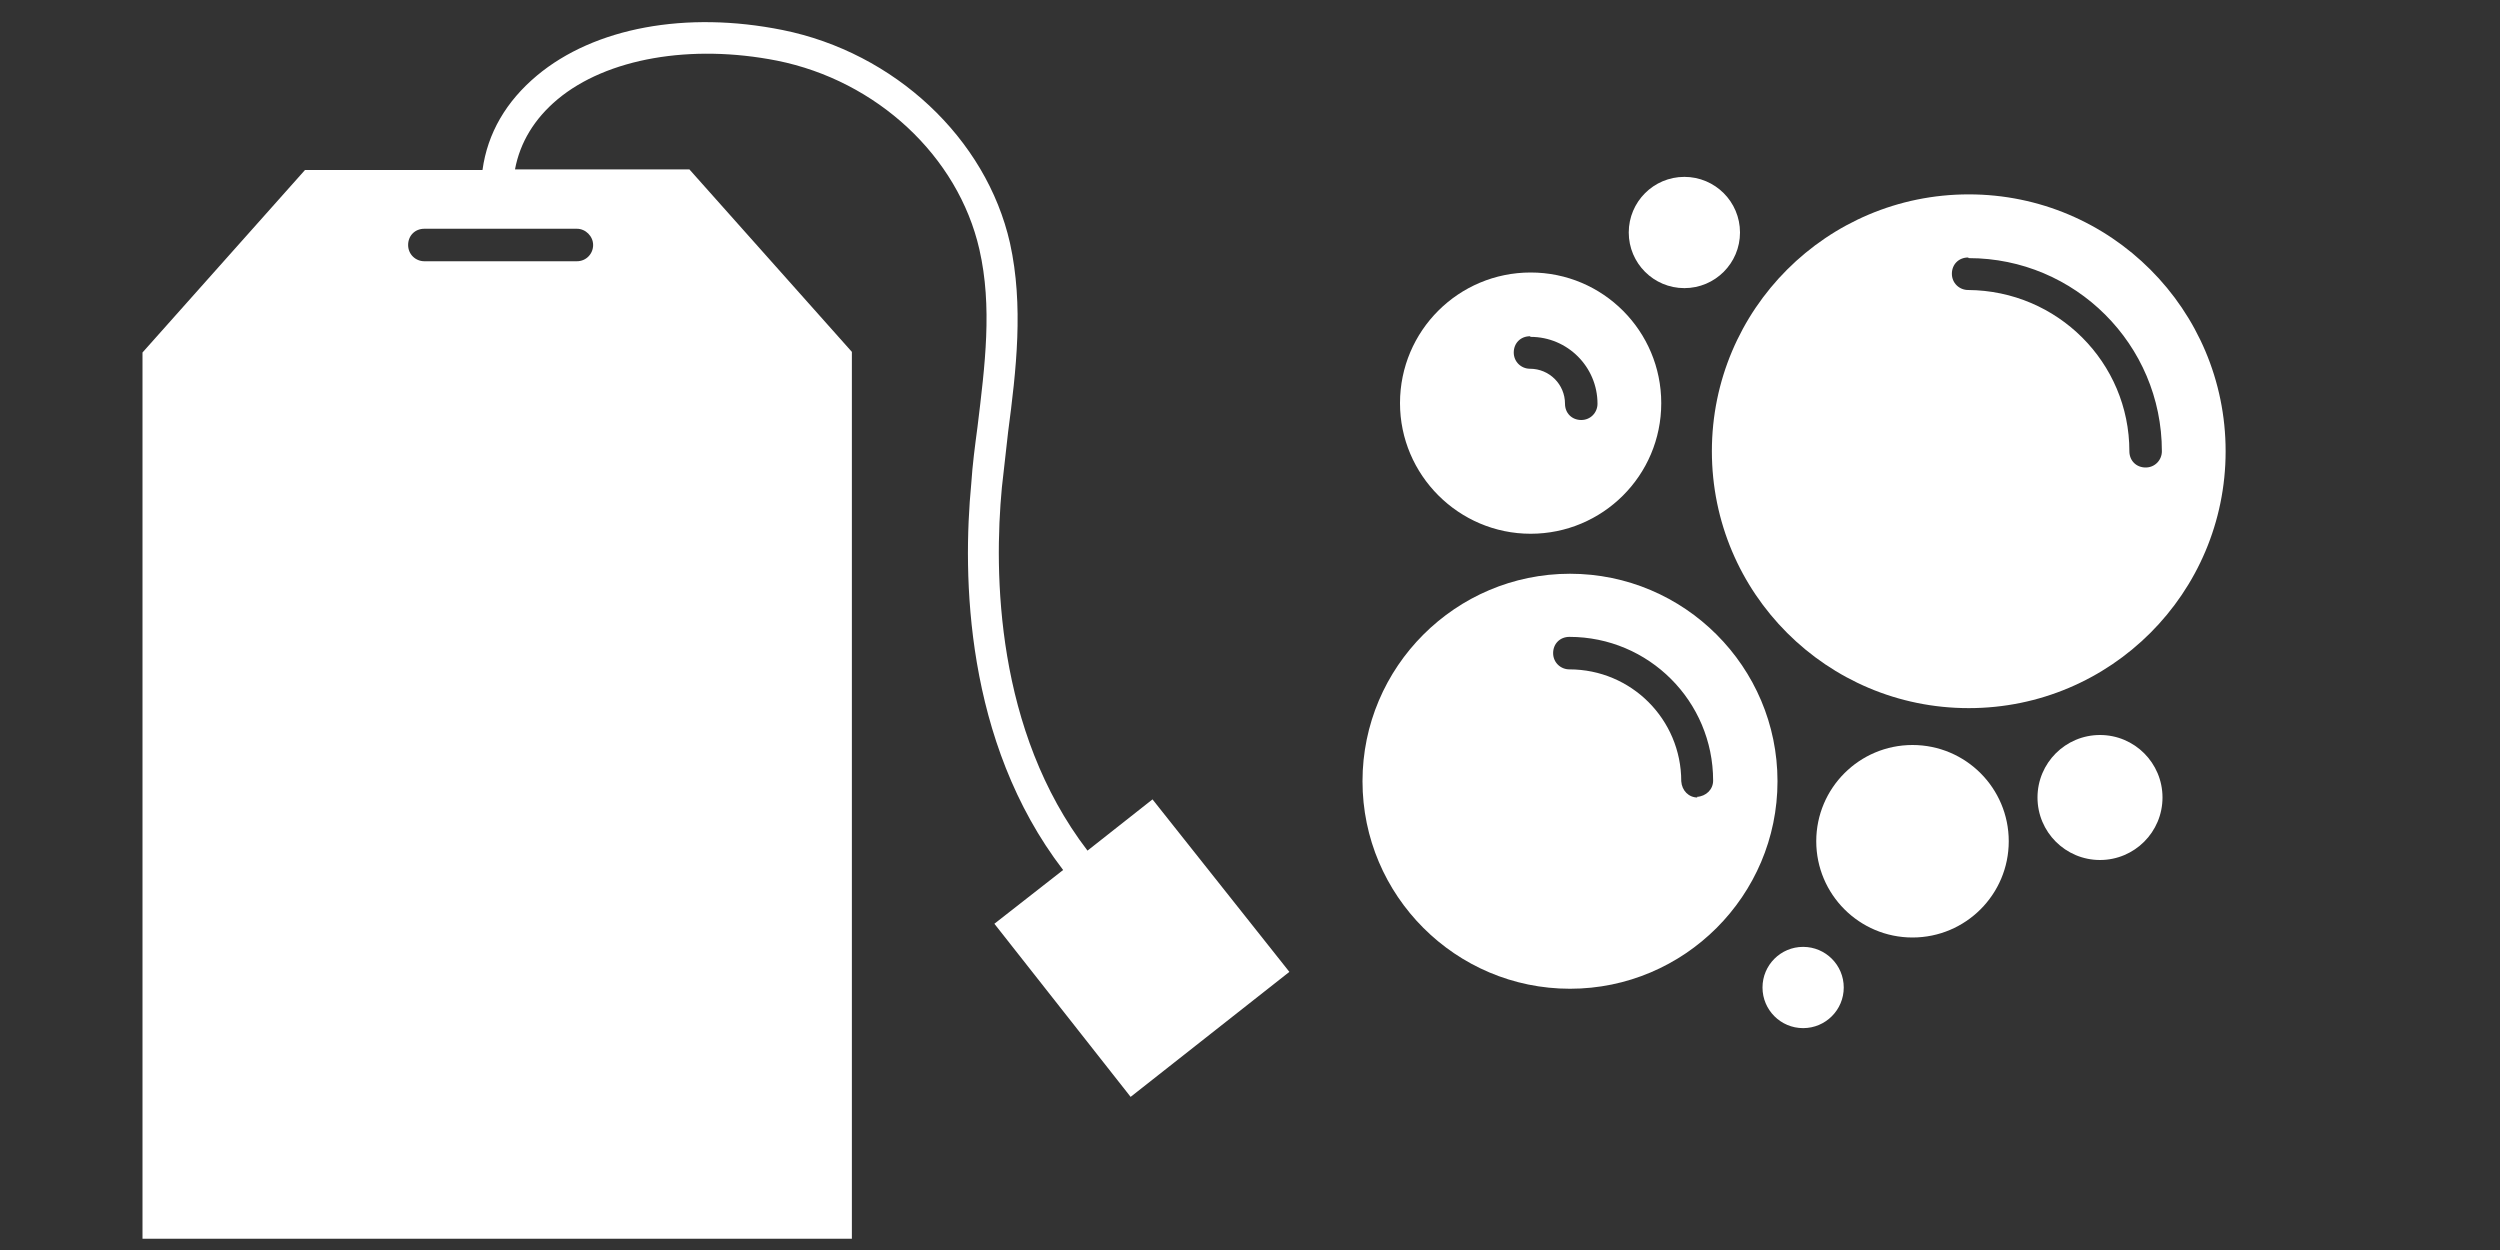
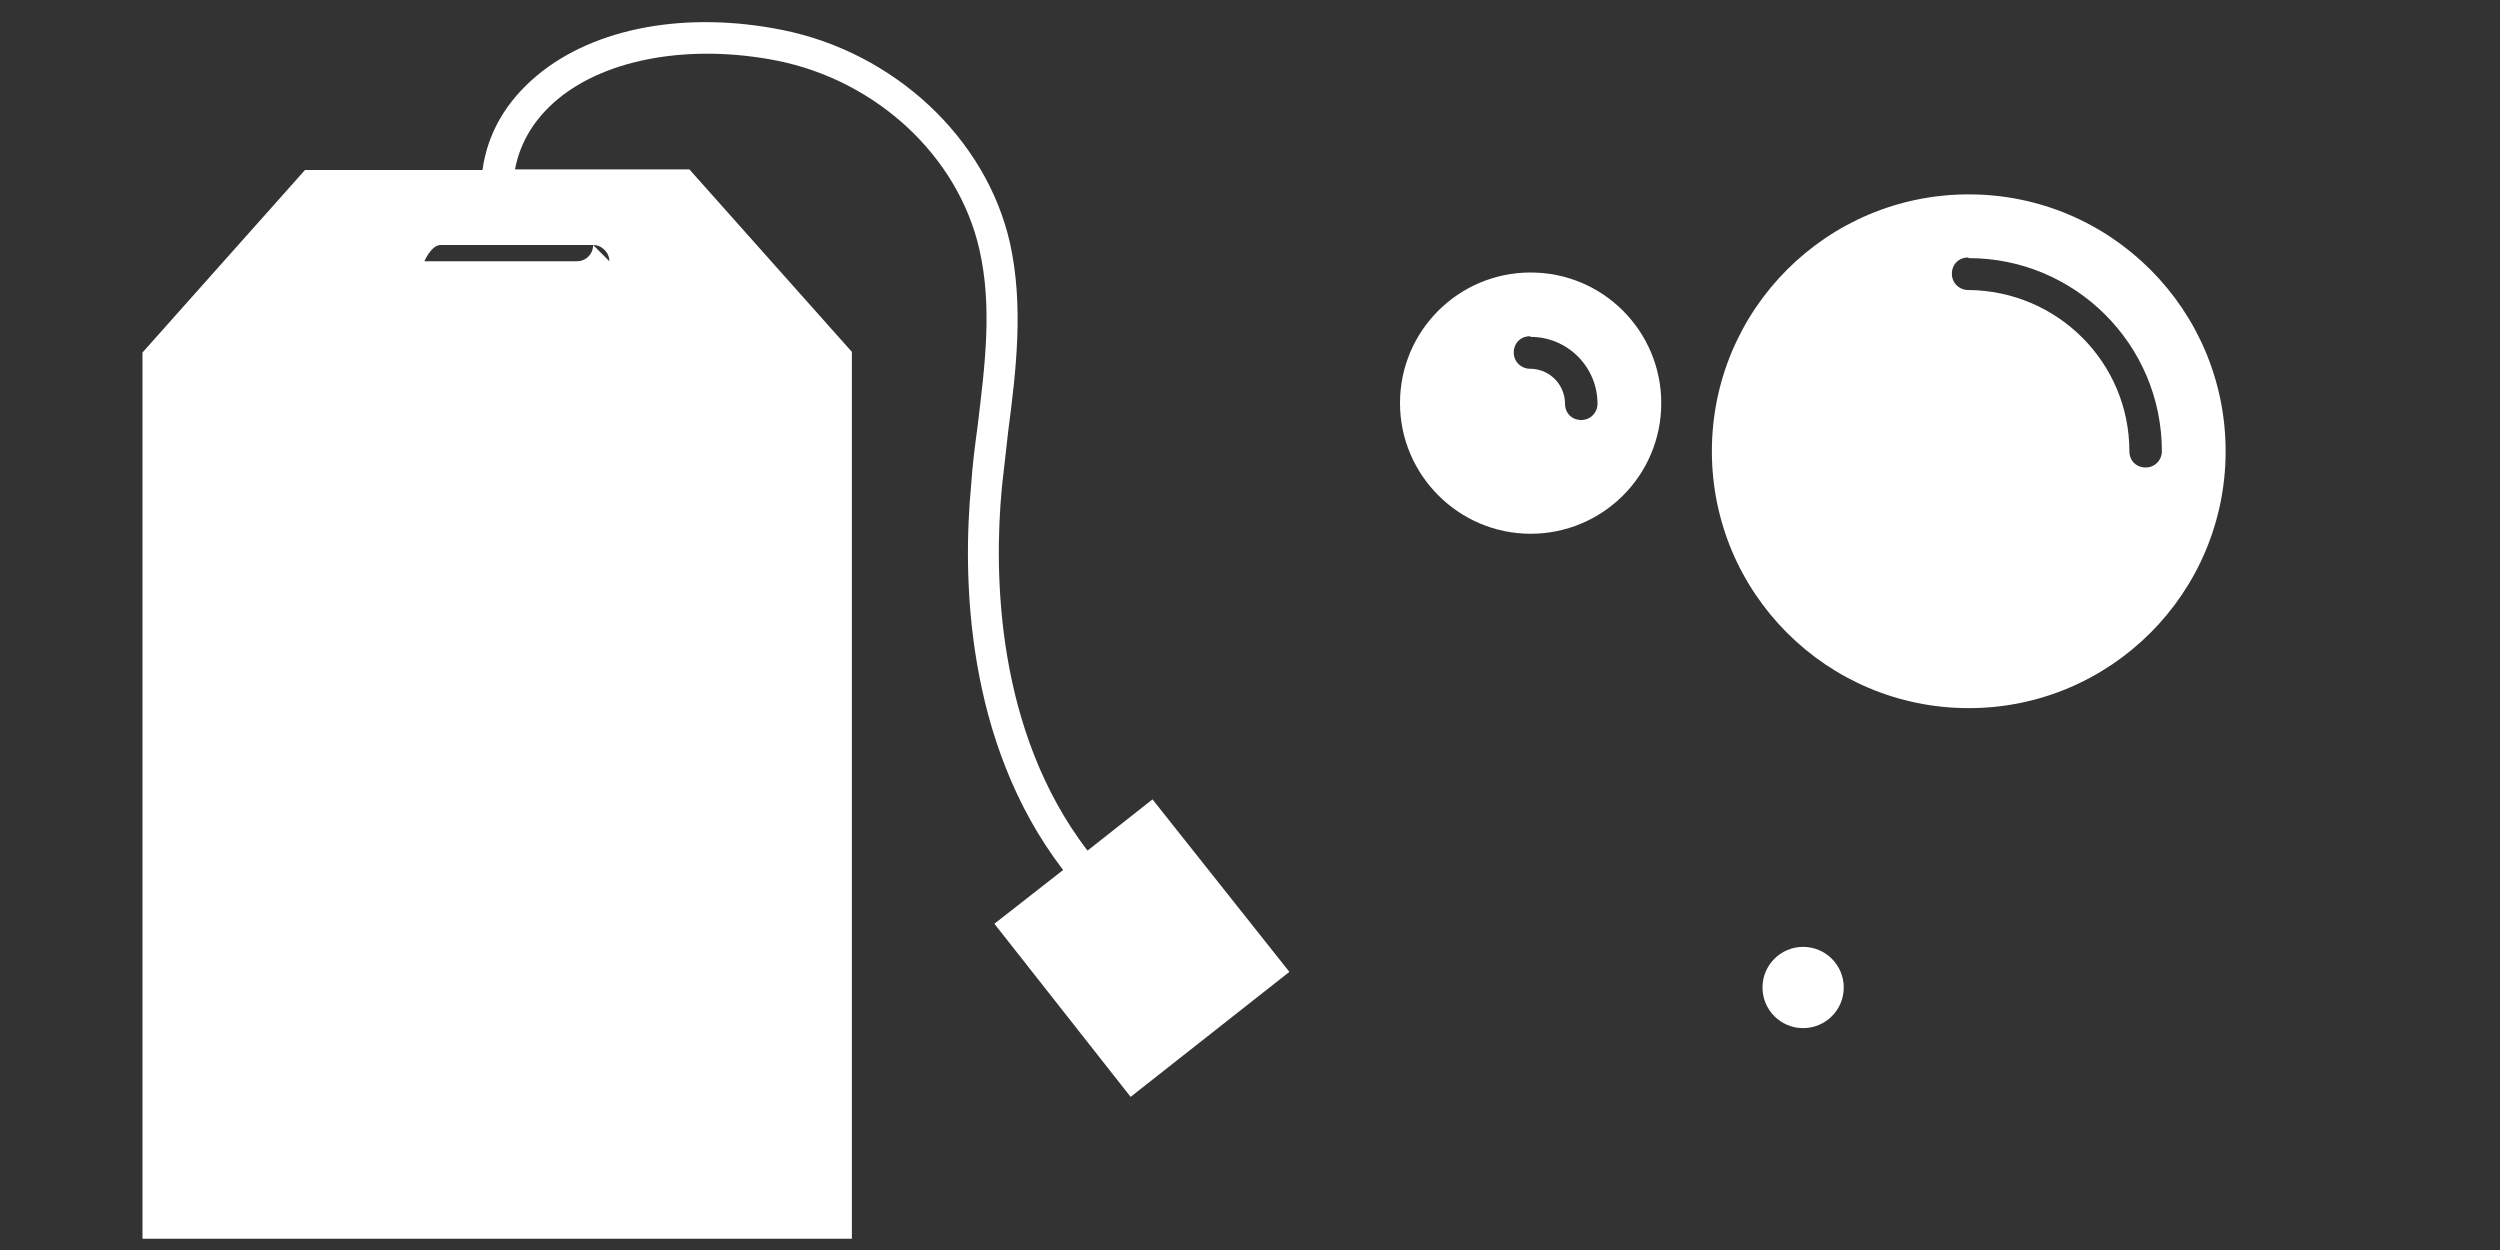
<svg xmlns="http://www.w3.org/2000/svg" id="A" version="1.1" viewBox="0 0 400 200">
  <rect x="0" y="0" width="400" height="200" fill="#333333" stroke="none" />
  <defs>
    <style>
      .cls-1 {
        fill: #fff;
        stroke-width: 0px;
      }
    </style>
  </defs>
-   <path class="cls-1" d="M251.2,91.8c-18.3,0-33.2,14.9-33.2,33.2s14.9,33.2,33.2,33.2,33.2-14.9,33.2-33.2c0-18.3-14.9-33.2-33.2-33.2ZM271.6,127.6c-1.4,0-2.5-1.1-2.6-2.6,0-9.9-8-17.9-17.9-17.9-1.4,0-2.6-1.1-2.6-2.6s1.1-2.6,2.6-2.6c12.7,0,23,10.3,23,23,0,1.4-1.1,2.5-2.6,2.6Z" />
  <path class="cls-1" d="M315,113.3c22.7,0,41.1-18.4,41.1-41.1s-18.4-41.1-41.1-41.1-41.1,18.4-41.1,41.1c0,22.7,18.4,41.1,41.1,41.1ZM315,41.3c17,0,30.9,13.8,30.9,30.9,0,1.4-1.1,2.6-2.6,2.6s-2.6-1.1-2.6-2.6c0-14.2-11.5-25.7-25.8-25.8-1.4,0-2.6-1.1-2.6-2.6s1.1-2.6,2.6-2.6Z" />
  <path class="cls-1" d="M244.9,85.4c11.5,0,20.9-9.3,20.9-20.9,0-11.5-9.3-20.9-20.9-20.9-11.5,0-20.9,9.3-20.9,20.9,0,0,0,0,0,0,0,11.5,9.4,20.9,20.9,20.9ZM244.9,53.9c5.9,0,10.7,4.8,10.7,10.7,0,1.4-1.1,2.6-2.6,2.6s-2.6-1.1-2.6-2.6c0-3.1-2.5-5.6-5.6-5.6h0c-1.4,0-2.6-1.1-2.6-2.6s1.1-2.6,2.6-2.6Z" />
-   <circle class="cls-1" cx="336" cy="127.6" r="10" />
  <circle class="cls-1" cx="288.5" cy="158" r="6.5" />
-   <circle class="cls-1" cx="306" cy="134.6" r="15.4" />
-   <circle class="cls-1" cx="269.5" cy="37.2" r="8.9" />
-   <path class="cls-1" d="M184.4,127.9l-10.4,8.2c-14.7-19.2-15-44.4-13.7-58.1.3-2.9.7-6,1-8.9,1.3-9.9,2.5-20.2.3-30.2-3.8-16.8-18.5-30.5-36.4-34.1-15.4-3.1-30.1-.4-39.3,7.3-4.9,4.1-7.9,9.2-8.7,15.1h-28.4l-26,29.2v141.8h113.5V56.3l-26-29.2h-27.9c.8-4.3,3.1-8.1,6.8-11.2,7.9-6.6,21.4-8.9,35.1-6.2,16,3.2,29,15.3,32.4,30.2,2.1,9.2.9,18.5-.3,28.4-.4,3-.8,6-1,9.1-1.4,14.6-1.1,41.2,14.7,61.8l-11,8.6,21.8,27.7,25.4-20-21.9-27.6ZM94.9,39.2c0,1.4-1.1,2.6-2.6,2.6h-24.4c-1.4,0-2.6-1.1-2.6-2.6s1.1-2.6,2.6-2.6h24.4c1.4,0,2.6,1.2,2.6,2.6Z" />
+   <path class="cls-1" d="M184.4,127.9l-10.4,8.2c-14.7-19.2-15-44.4-13.7-58.1.3-2.9.7-6,1-8.9,1.3-9.9,2.5-20.2.3-30.2-3.8-16.8-18.5-30.5-36.4-34.1-15.4-3.1-30.1-.4-39.3,7.3-4.9,4.1-7.9,9.2-8.7,15.1h-28.4l-26,29.2v141.8h113.5V56.3l-26-29.2h-27.9c.8-4.3,3.1-8.1,6.8-11.2,7.9-6.6,21.4-8.9,35.1-6.2,16,3.2,29,15.3,32.4,30.2,2.1,9.2.9,18.5-.3,28.4-.4,3-.8,6-1,9.1-1.4,14.6-1.1,41.2,14.7,61.8l-11,8.6,21.8,27.7,25.4-20-21.9-27.6ZM94.9,39.2c0,1.4-1.1,2.6-2.6,2.6h-24.4s1.1-2.6,2.6-2.6h24.4c1.4,0,2.6,1.2,2.6,2.6Z" />
</svg>